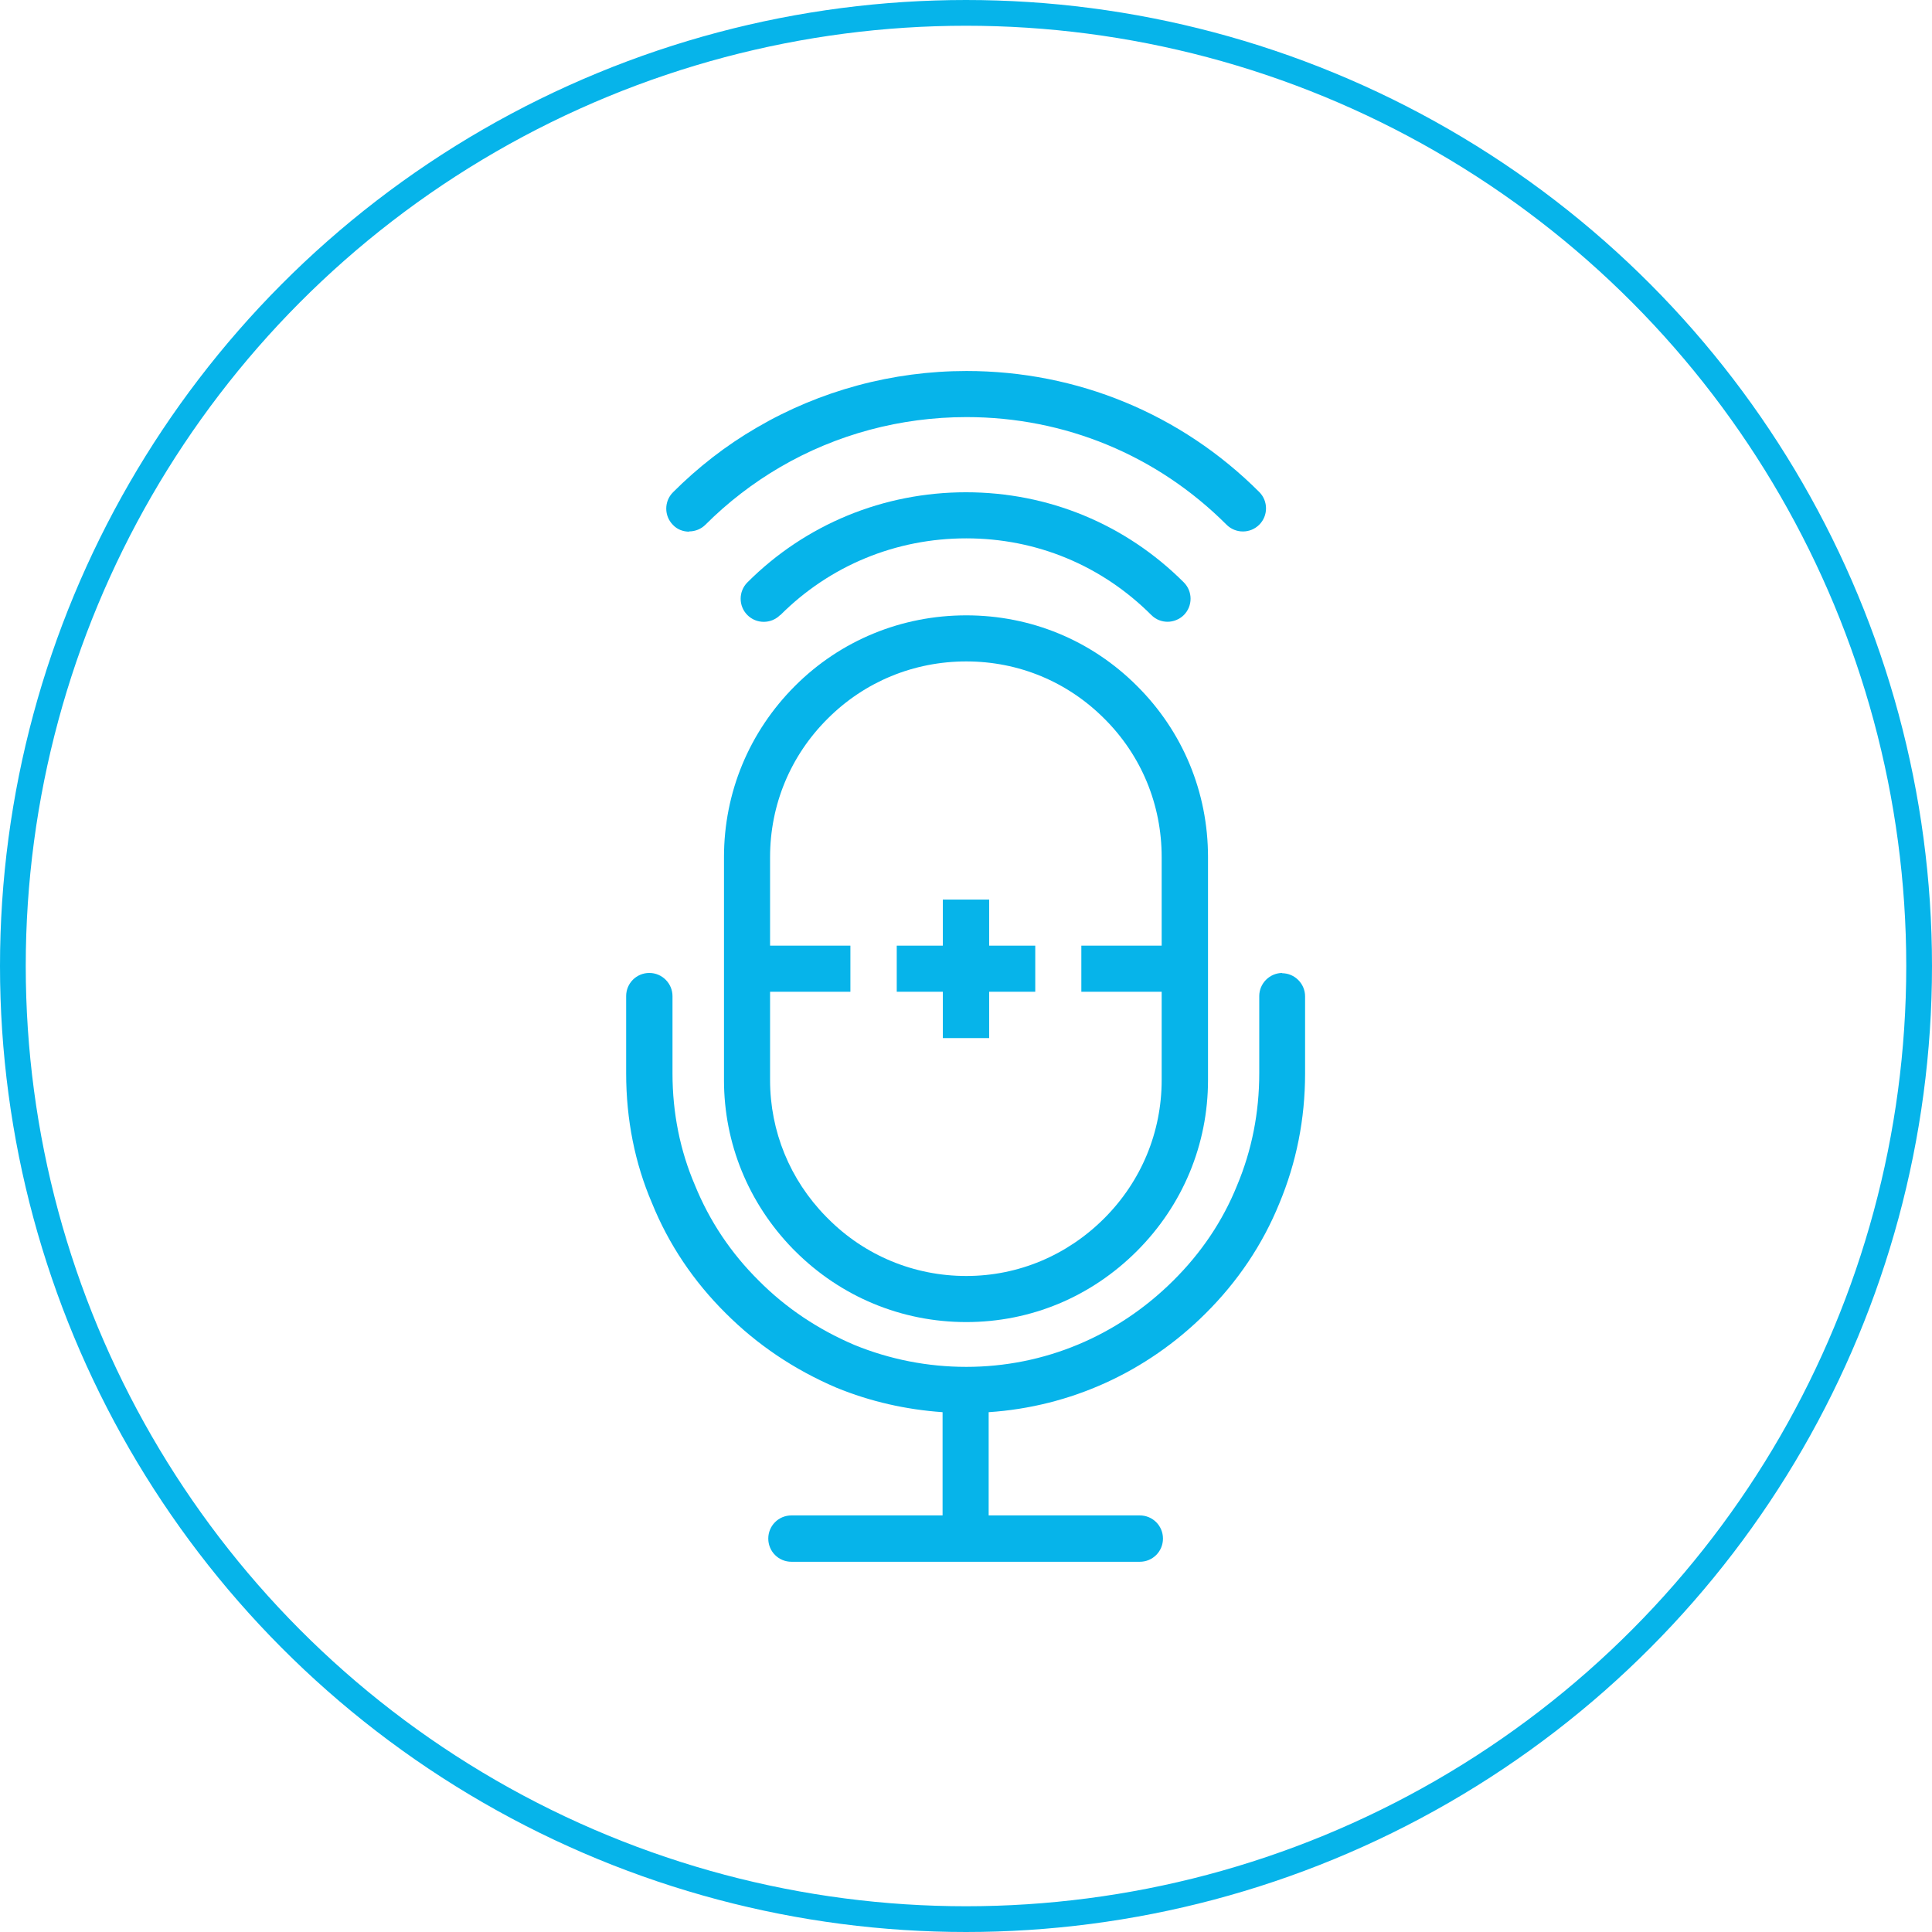
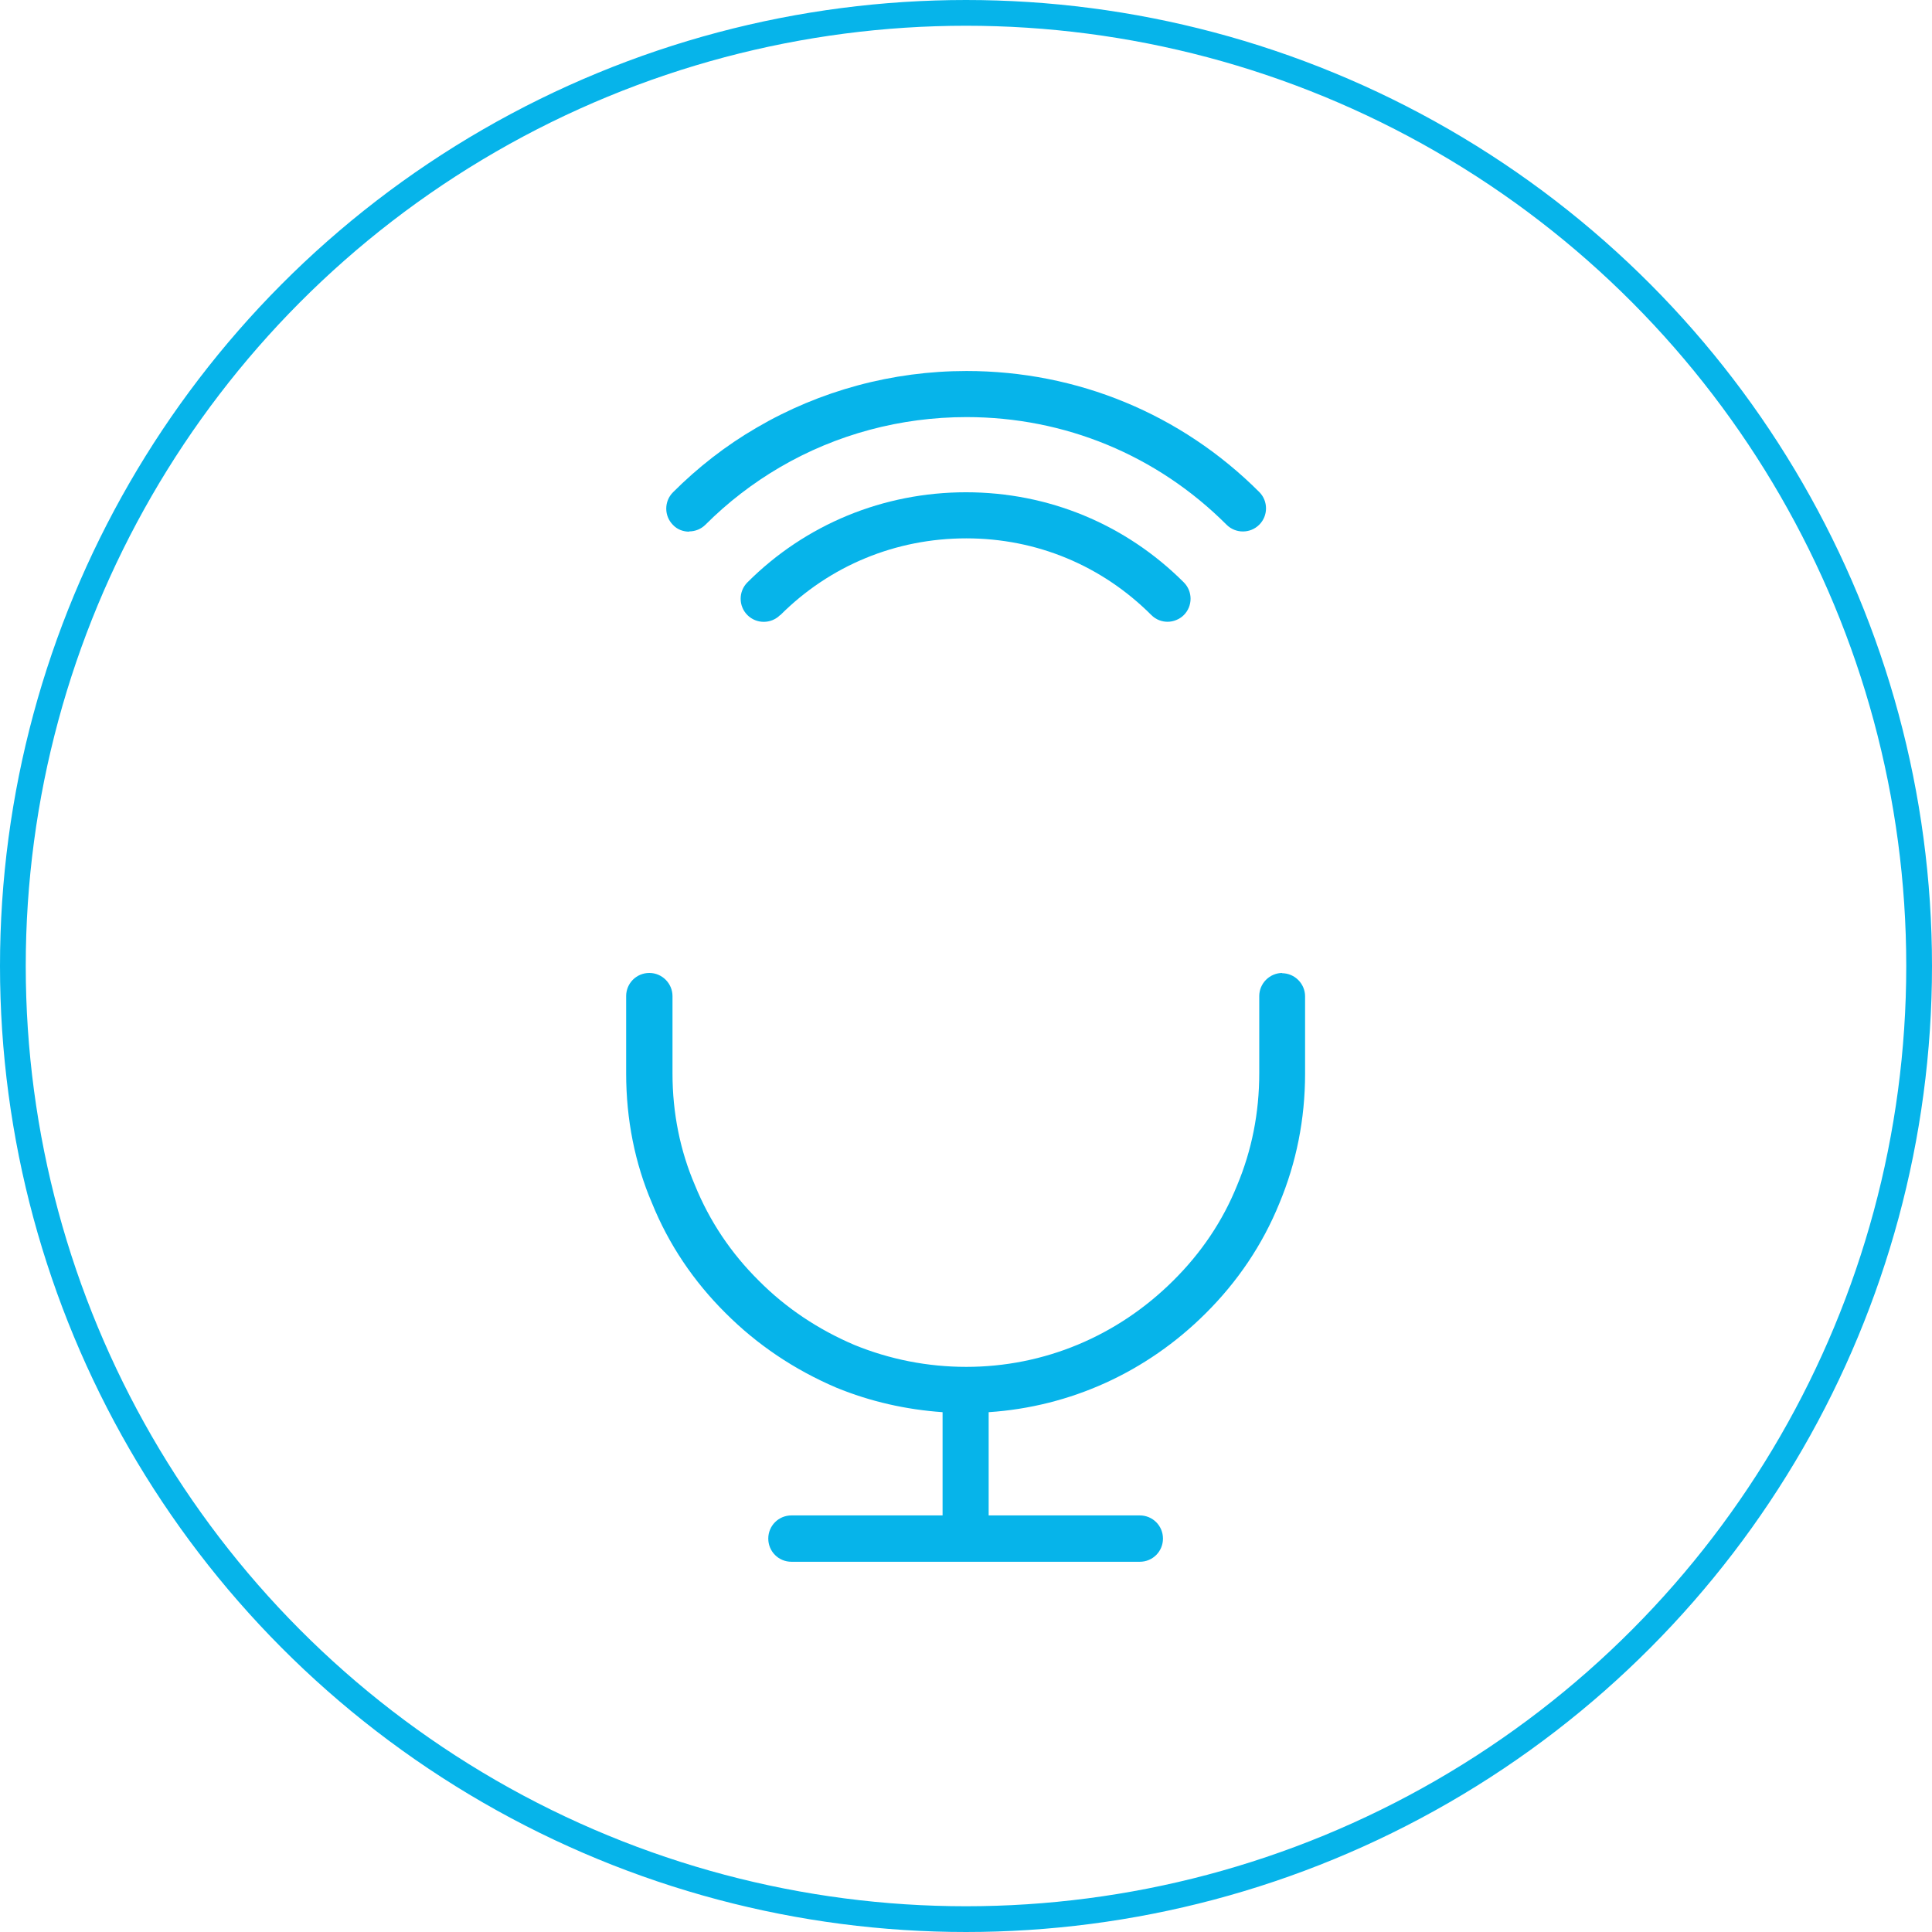
<svg xmlns="http://www.w3.org/2000/svg" viewBox="0 0 75.04 75.04">
  <defs>
    <style>
      .cls-1 {
        fill: #06b4ea;
      }

      .cls-2 {
        fill: none;
        stroke: #06b4ea;
        stroke-linecap: round;
        stroke-linejoin: round;
      }
    </style>
  </defs>
  <g>
-     <path class="cls-1" d="M28.12,41.95c0,2.46,.95,4.78,2.67,6.55l.09,.09c1.78,1.78,4.14,2.76,6.65,2.76s4.85-.98,6.63-2.76c1.78-1.78,2.76-4.14,2.76-6.64v-8.66c0-2.52-.98-4.88-2.76-6.65-1.77-1.77-4.12-2.74-6.63-2.74s-4.88,.97-6.65,2.74c-1.78,1.78-2.76,4.14-2.76,6.65v8.66Zm4.03-14.04c1.43-1.43,3.34-2.22,5.38-2.22s3.93,.79,5.36,2.22c1.44,1.43,2.23,3.34,2.23,5.38v3.44h-3.12v1.79h3.12v3.43c0,2.02-.79,3.93-2.23,5.37-1.44,1.44-3.34,2.24-5.36,2.24s-3.94-.79-5.37-2.23l-.08-.08c-1.4-1.43-2.17-3.31-2.17-5.3v-3.43h3.12v-1.79h-3.12v-3.44c0-2.03,.79-3.94,2.24-5.38Z" />
    <path class="cls-1" d="M30.31,23.89c1.92-1.92,4.48-2.98,7.22-2.98s5.27,1.06,7.19,2.98c.18,.18,.41,.26,.63,.26s.46-.09,.63-.26c.35-.35,.35-.92,0-1.27-2.26-2.26-5.26-3.5-8.46-3.5s-6.23,1.24-8.49,3.5c-.35,.35-.35,.92,0,1.27,.35,.35,.92,.35,1.27,0Z" />
    <path class="cls-1" d="M26.77,20.64c.23,0,.46-.09,.63-.26,.86-.86,1.83-1.61,2.89-2.23,2.19-1.28,4.69-1.95,7.25-1.95,3.82,0,7.4,1.48,10.1,4.18,.35,.35,.92,.35,1.27,0,.35-.35,.35-.92,0-1.27-3.03-3.03-7.07-4.7-11.37-4.7-2.87,0-5.69,.76-8.15,2.2-1.19,.69-2.28,1.54-3.25,2.51-.35,.35-.35,.92,0,1.27,.17,.18,.4,.26,.63,.26Z" />
    <path class="cls-1" d="M49.81,37.79c-.49,0-.9,.4-.9,.9v3c0,1.53-.29,2.99-.86,4.35-.56,1.39-1.4,2.63-2.48,3.7-2.17,2.16-5.02,3.35-8.04,3.35-1.5,0-2.97-.29-4.34-.85-1.41-.6-2.67-1.44-3.72-2.5-1.08-1.07-1.91-2.31-2.48-3.71-.57-1.33-.87-2.79-.87-4.34v-3c0-.49-.4-.9-.9-.9s-.9,.4-.9,.9v3c0,1.79,.34,3.49,1,5.03,.65,1.61,1.62,3.05,2.87,4.29,1.22,1.22,2.66,2.19,4.3,2.89,1.32,.54,2.7,.85,4.12,.95v4.01h-5.87c-.5,0-.9,.4-.9,.9s.4,.9,.9,.9h13.53c.5,0,.9-.4,.9-.9s-.4-.9-.9-.9h-5.87v-4.01c3.17-.21,6.13-1.55,8.42-3.83,1.25-1.24,2.22-2.68,2.87-4.28,.66-1.58,1-3.27,1-5.04v-3c0-.49-.4-.9-.9-.9Z" />
-     <polygon class="cls-1" points="36.62 40.32 38.42 40.32 38.42 38.52 40.21 38.52 40.21 36.73 38.42 36.73 38.42 34.94 36.62 34.94 36.62 36.73 34.83 36.73 34.83 38.52 36.62 38.52 36.62 40.32" />
  </g>
  <circle class="cls-2" cx="37.52" cy="37.52" r="37.02" />
</svg>